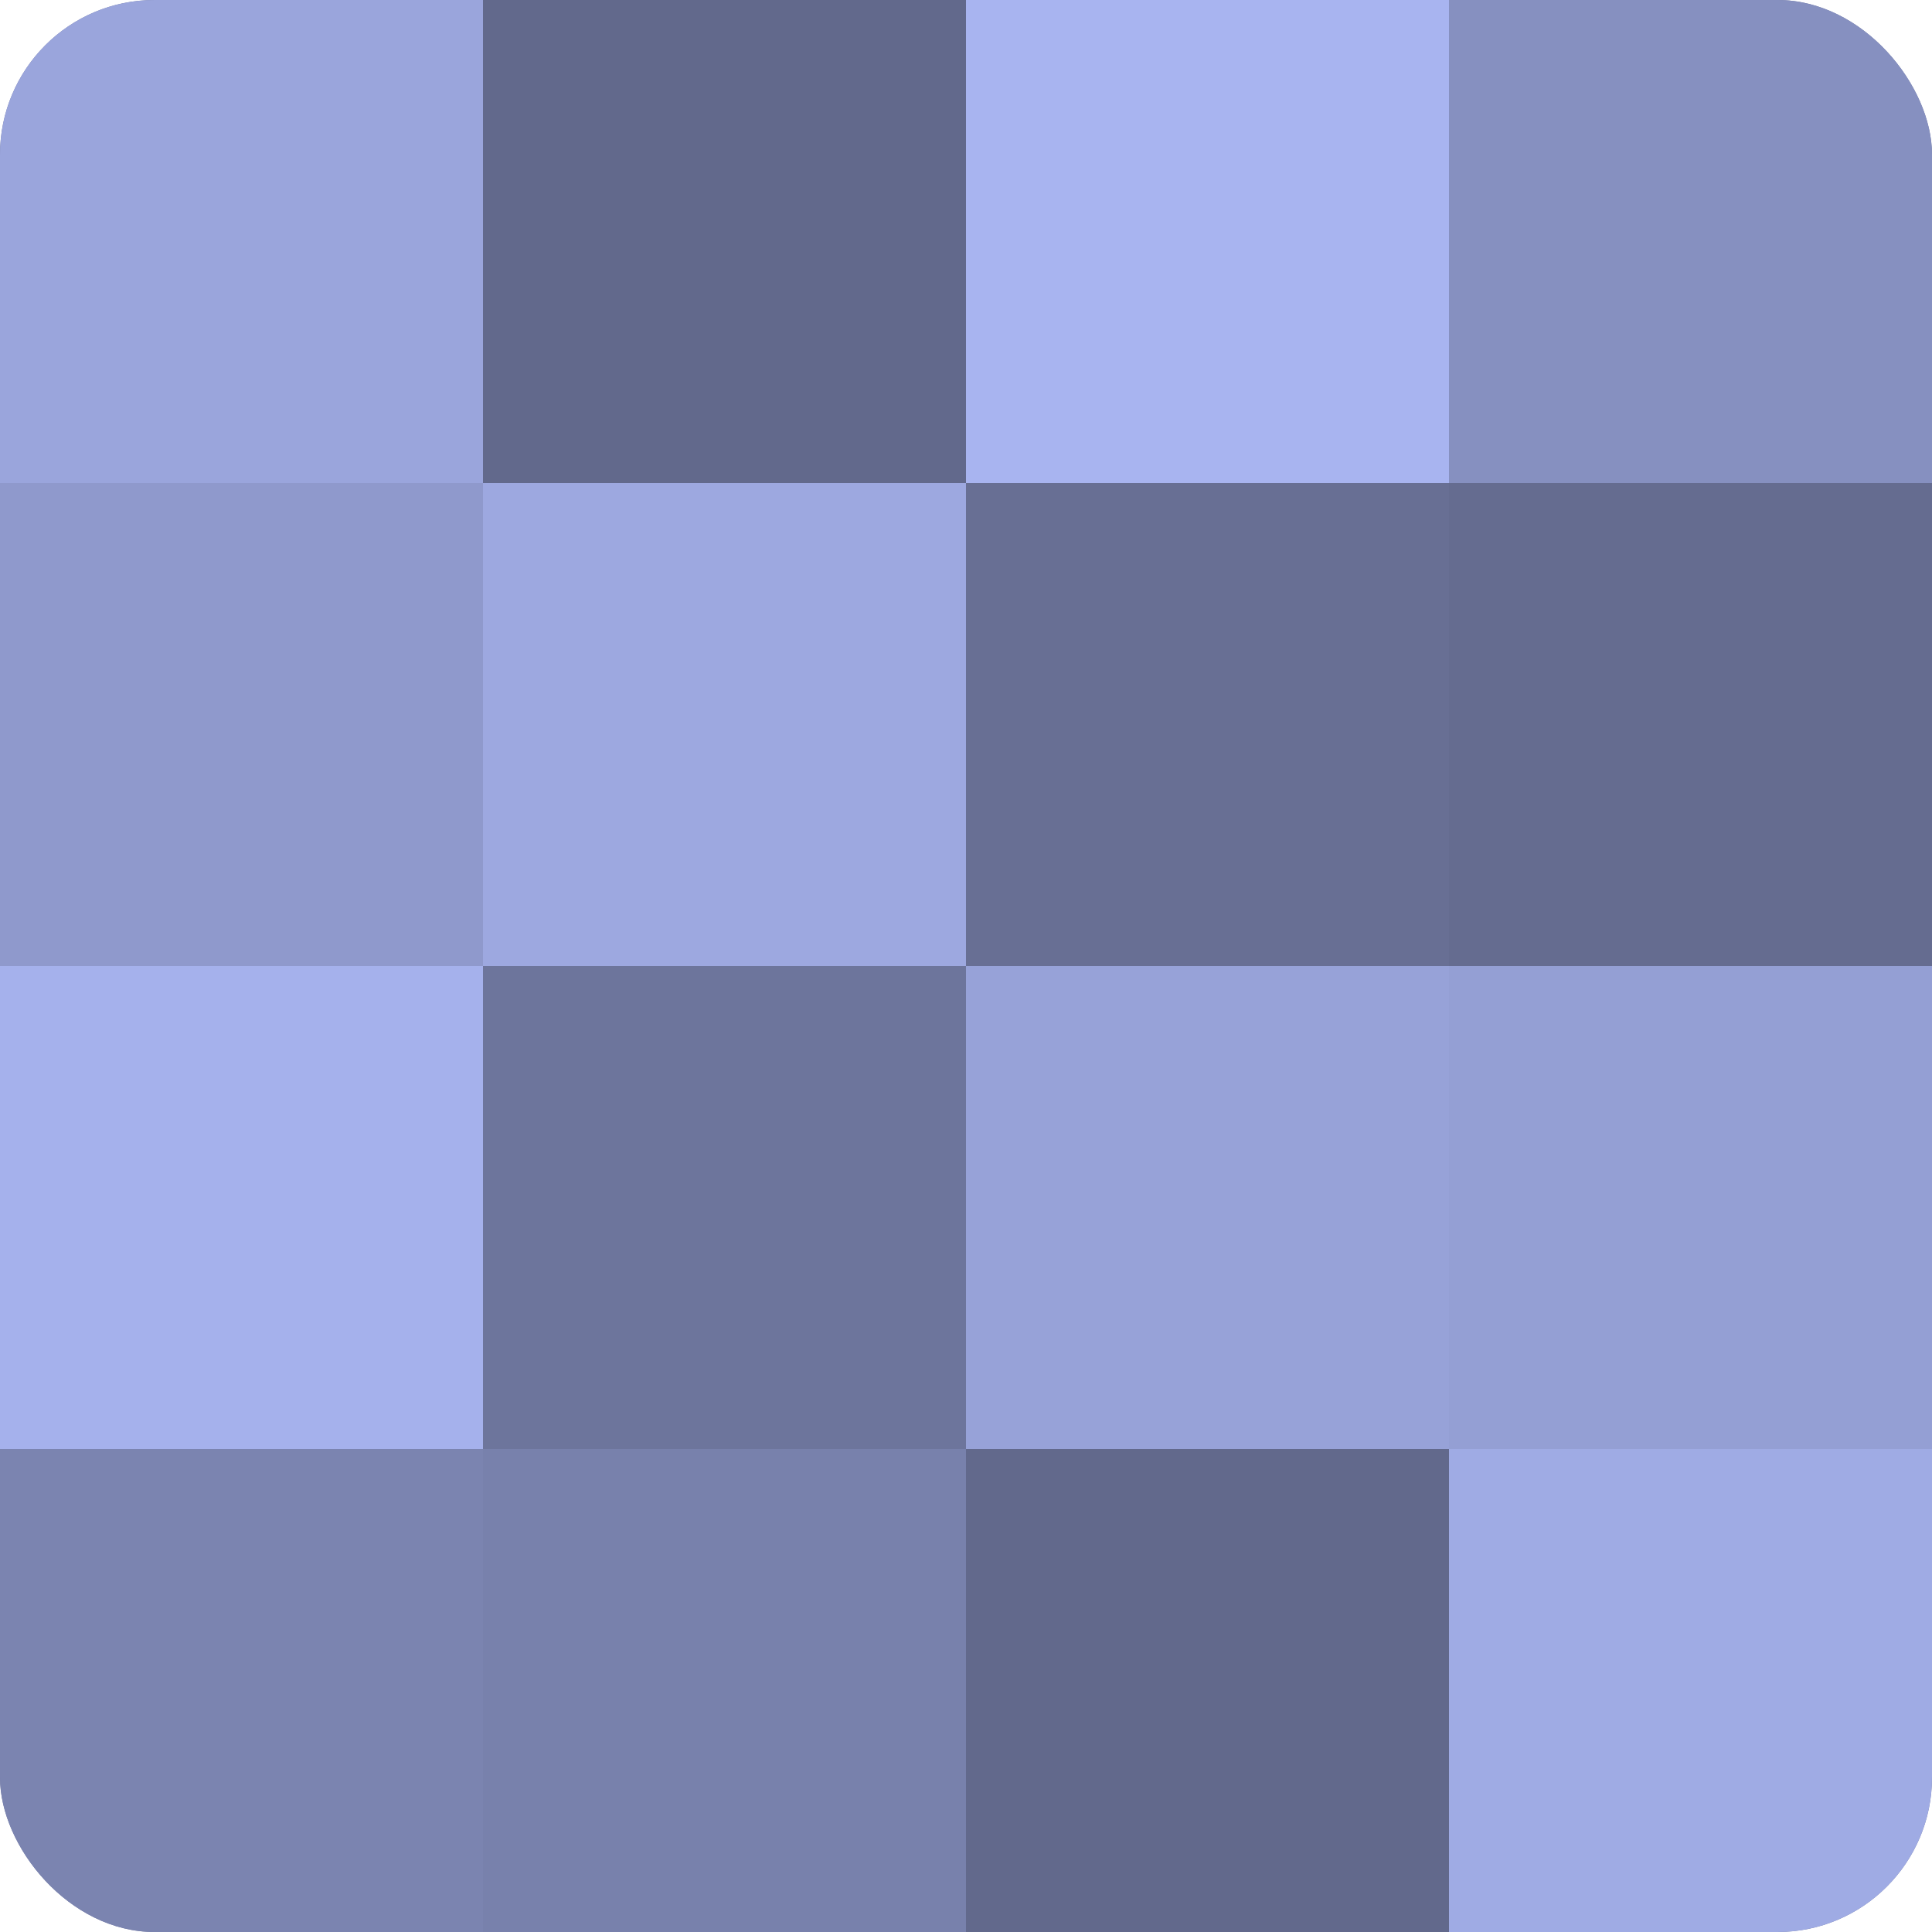
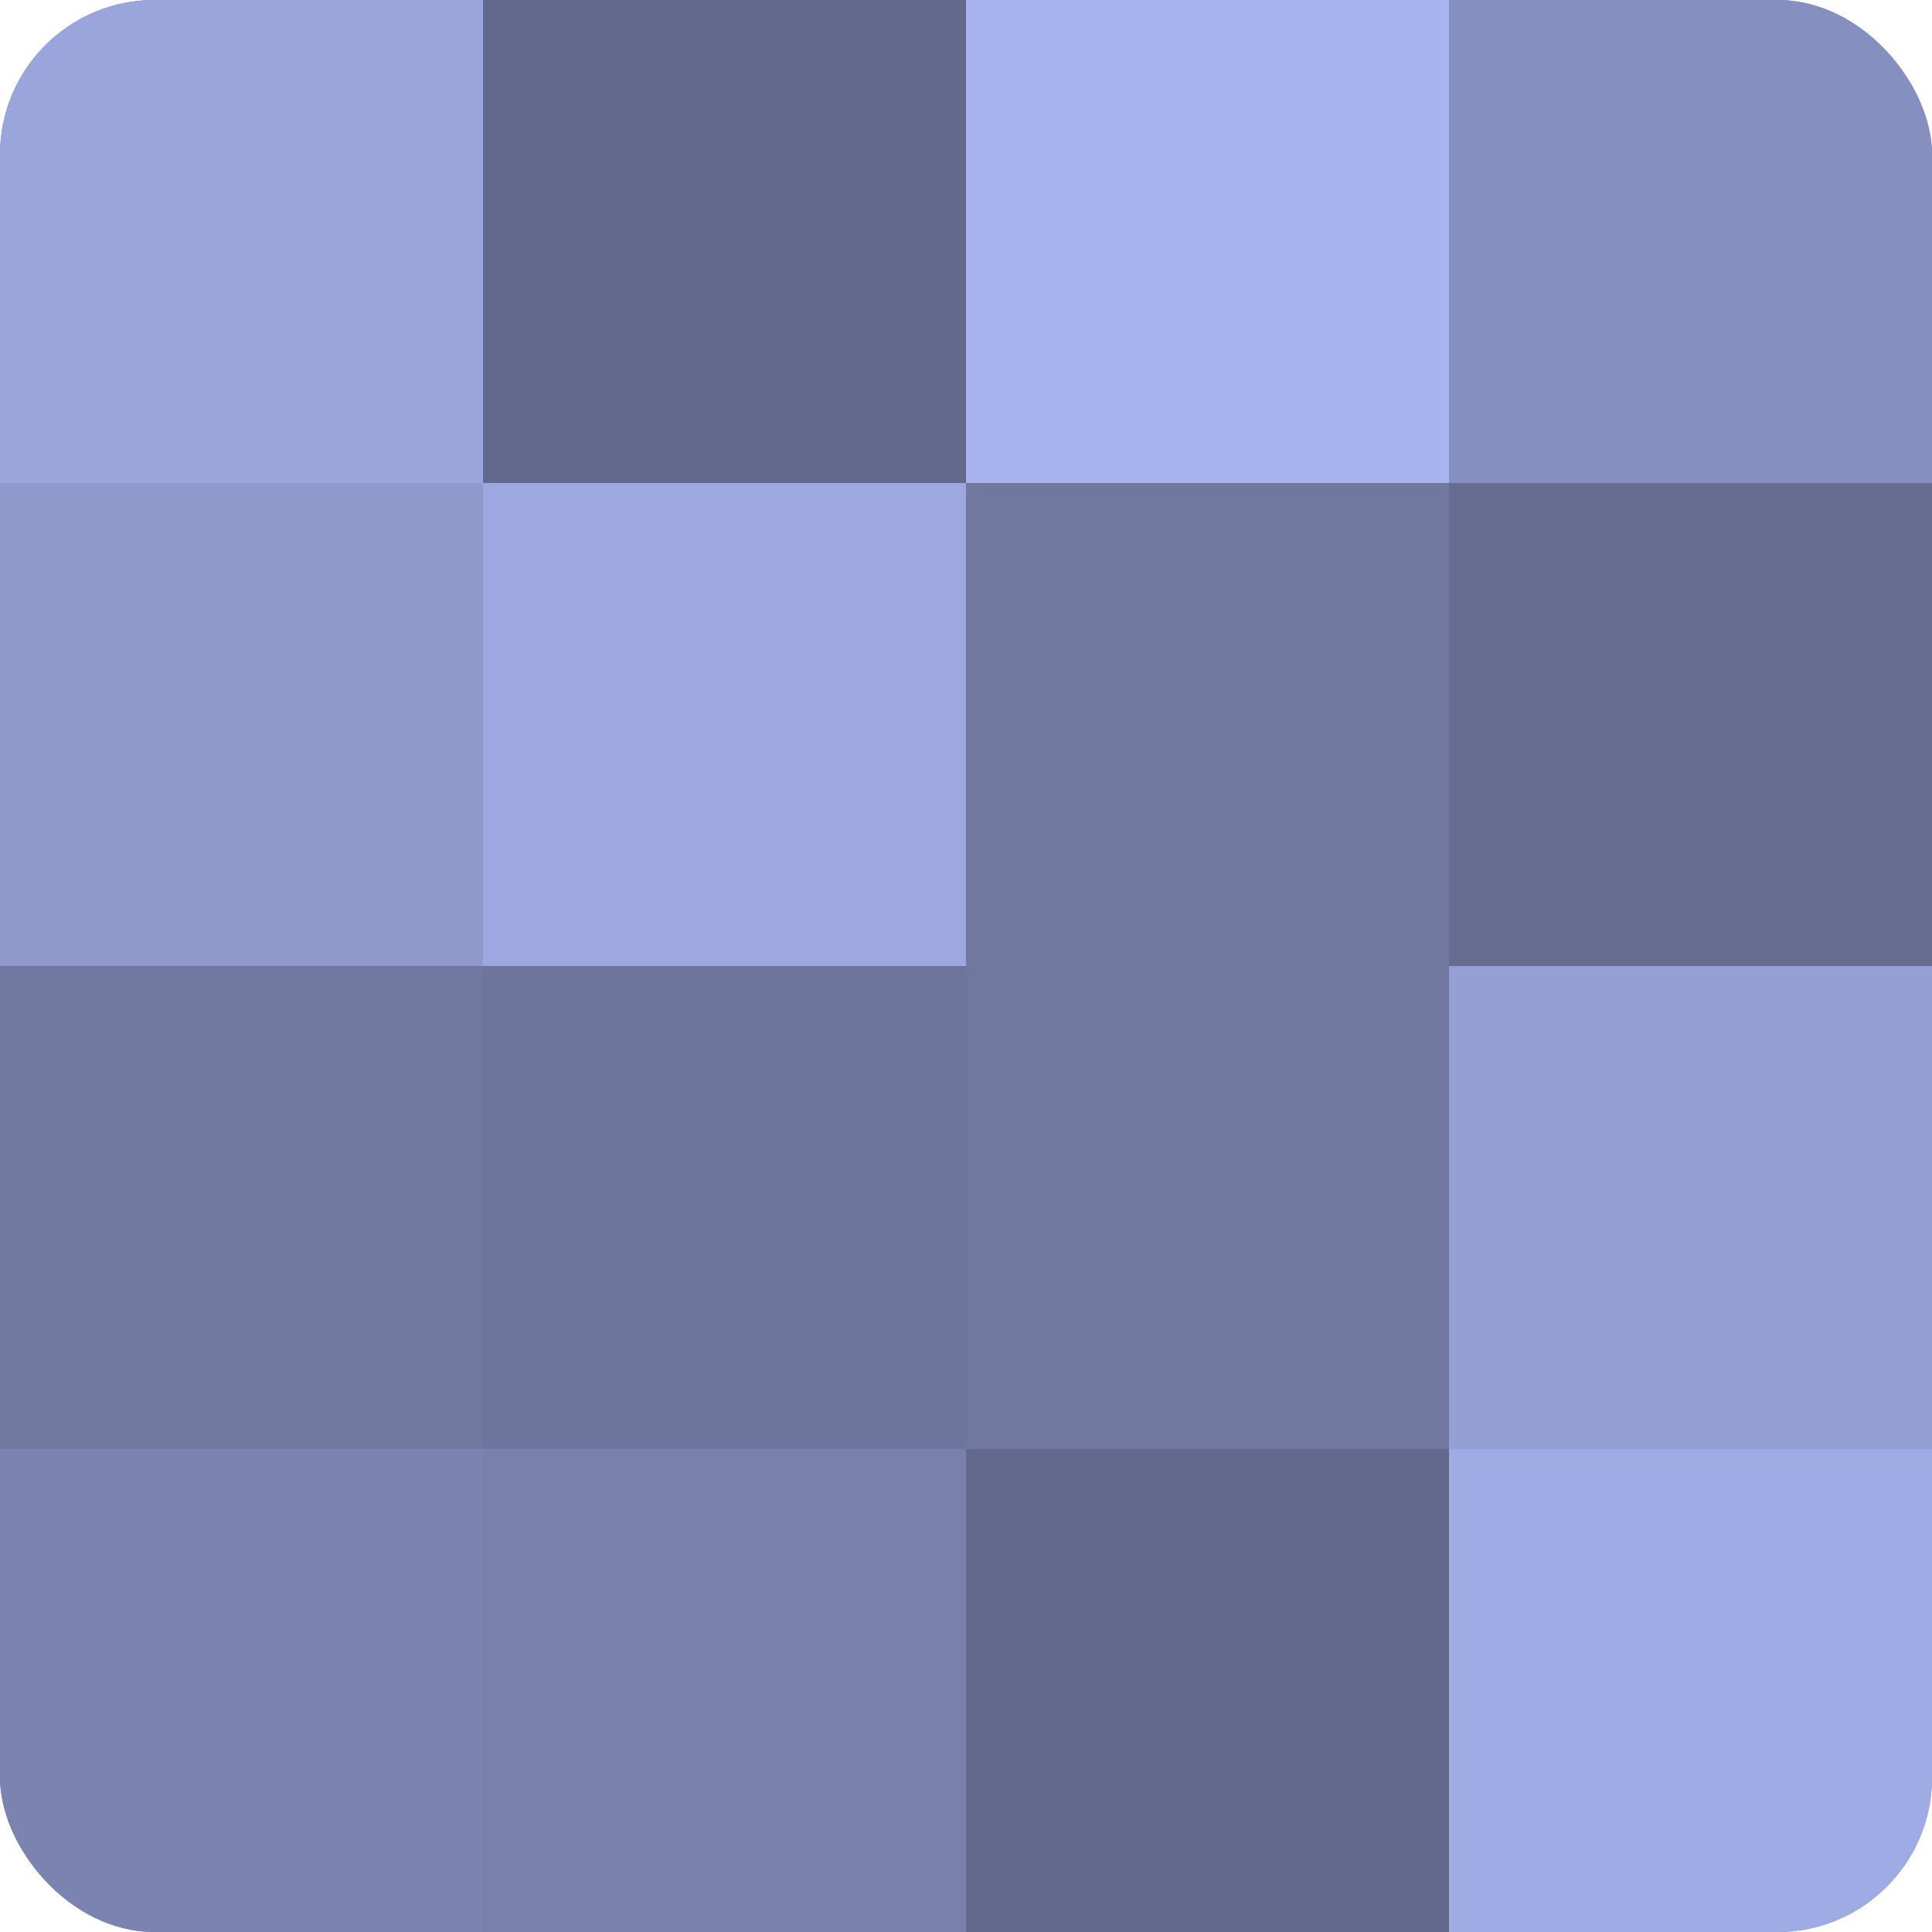
<svg xmlns="http://www.w3.org/2000/svg" width="60" height="60" viewBox="0 0 100 100" preserveAspectRatio="xMidYMid meet">
  <defs>
    <clipPath id="c" width="100" height="100">
      <rect width="100" height="100" rx="8" ry="8" />
    </clipPath>
  </defs>
  <g clip-path="url(#c)">
    <rect width="100" height="100" fill="#7078a0" />
    <rect width="25" height="25" fill="#9aa5dc" />
    <rect y="25" width="25" height="25" fill="#8f99cc" />
-     <rect y="50" width="25" height="25" fill="#a5b1ec" />
    <rect y="75" width="25" height="25" fill="#7b84b0" />
    <rect x="25" width="25" height="25" fill="#62698c" />
    <rect x="25" y="25" width="25" height="25" fill="#9da8e0" />
    <rect x="25" y="50" width="25" height="25" fill="#6d759c" />
    <rect x="25" y="75" width="25" height="25" fill="#7881ac" />
    <rect x="50" width="25" height="25" fill="#a8b4f0" />
-     <rect x="50" y="25" width="25" height="25" fill="#686f94" />
-     <rect x="50" y="50" width="25" height="25" fill="#97a2d8" />
    <rect x="50" y="75" width="25" height="25" fill="#62698c" />
    <rect x="75" width="25" height="25" fill="#8690c0" />
    <rect x="75" y="25" width="25" height="25" fill="#656c90" />
    <rect x="75" y="50" width="25" height="25" fill="#949fd4" />
    <rect x="75" y="75" width="25" height="25" fill="#9fabe4" />
  </g>
</svg>